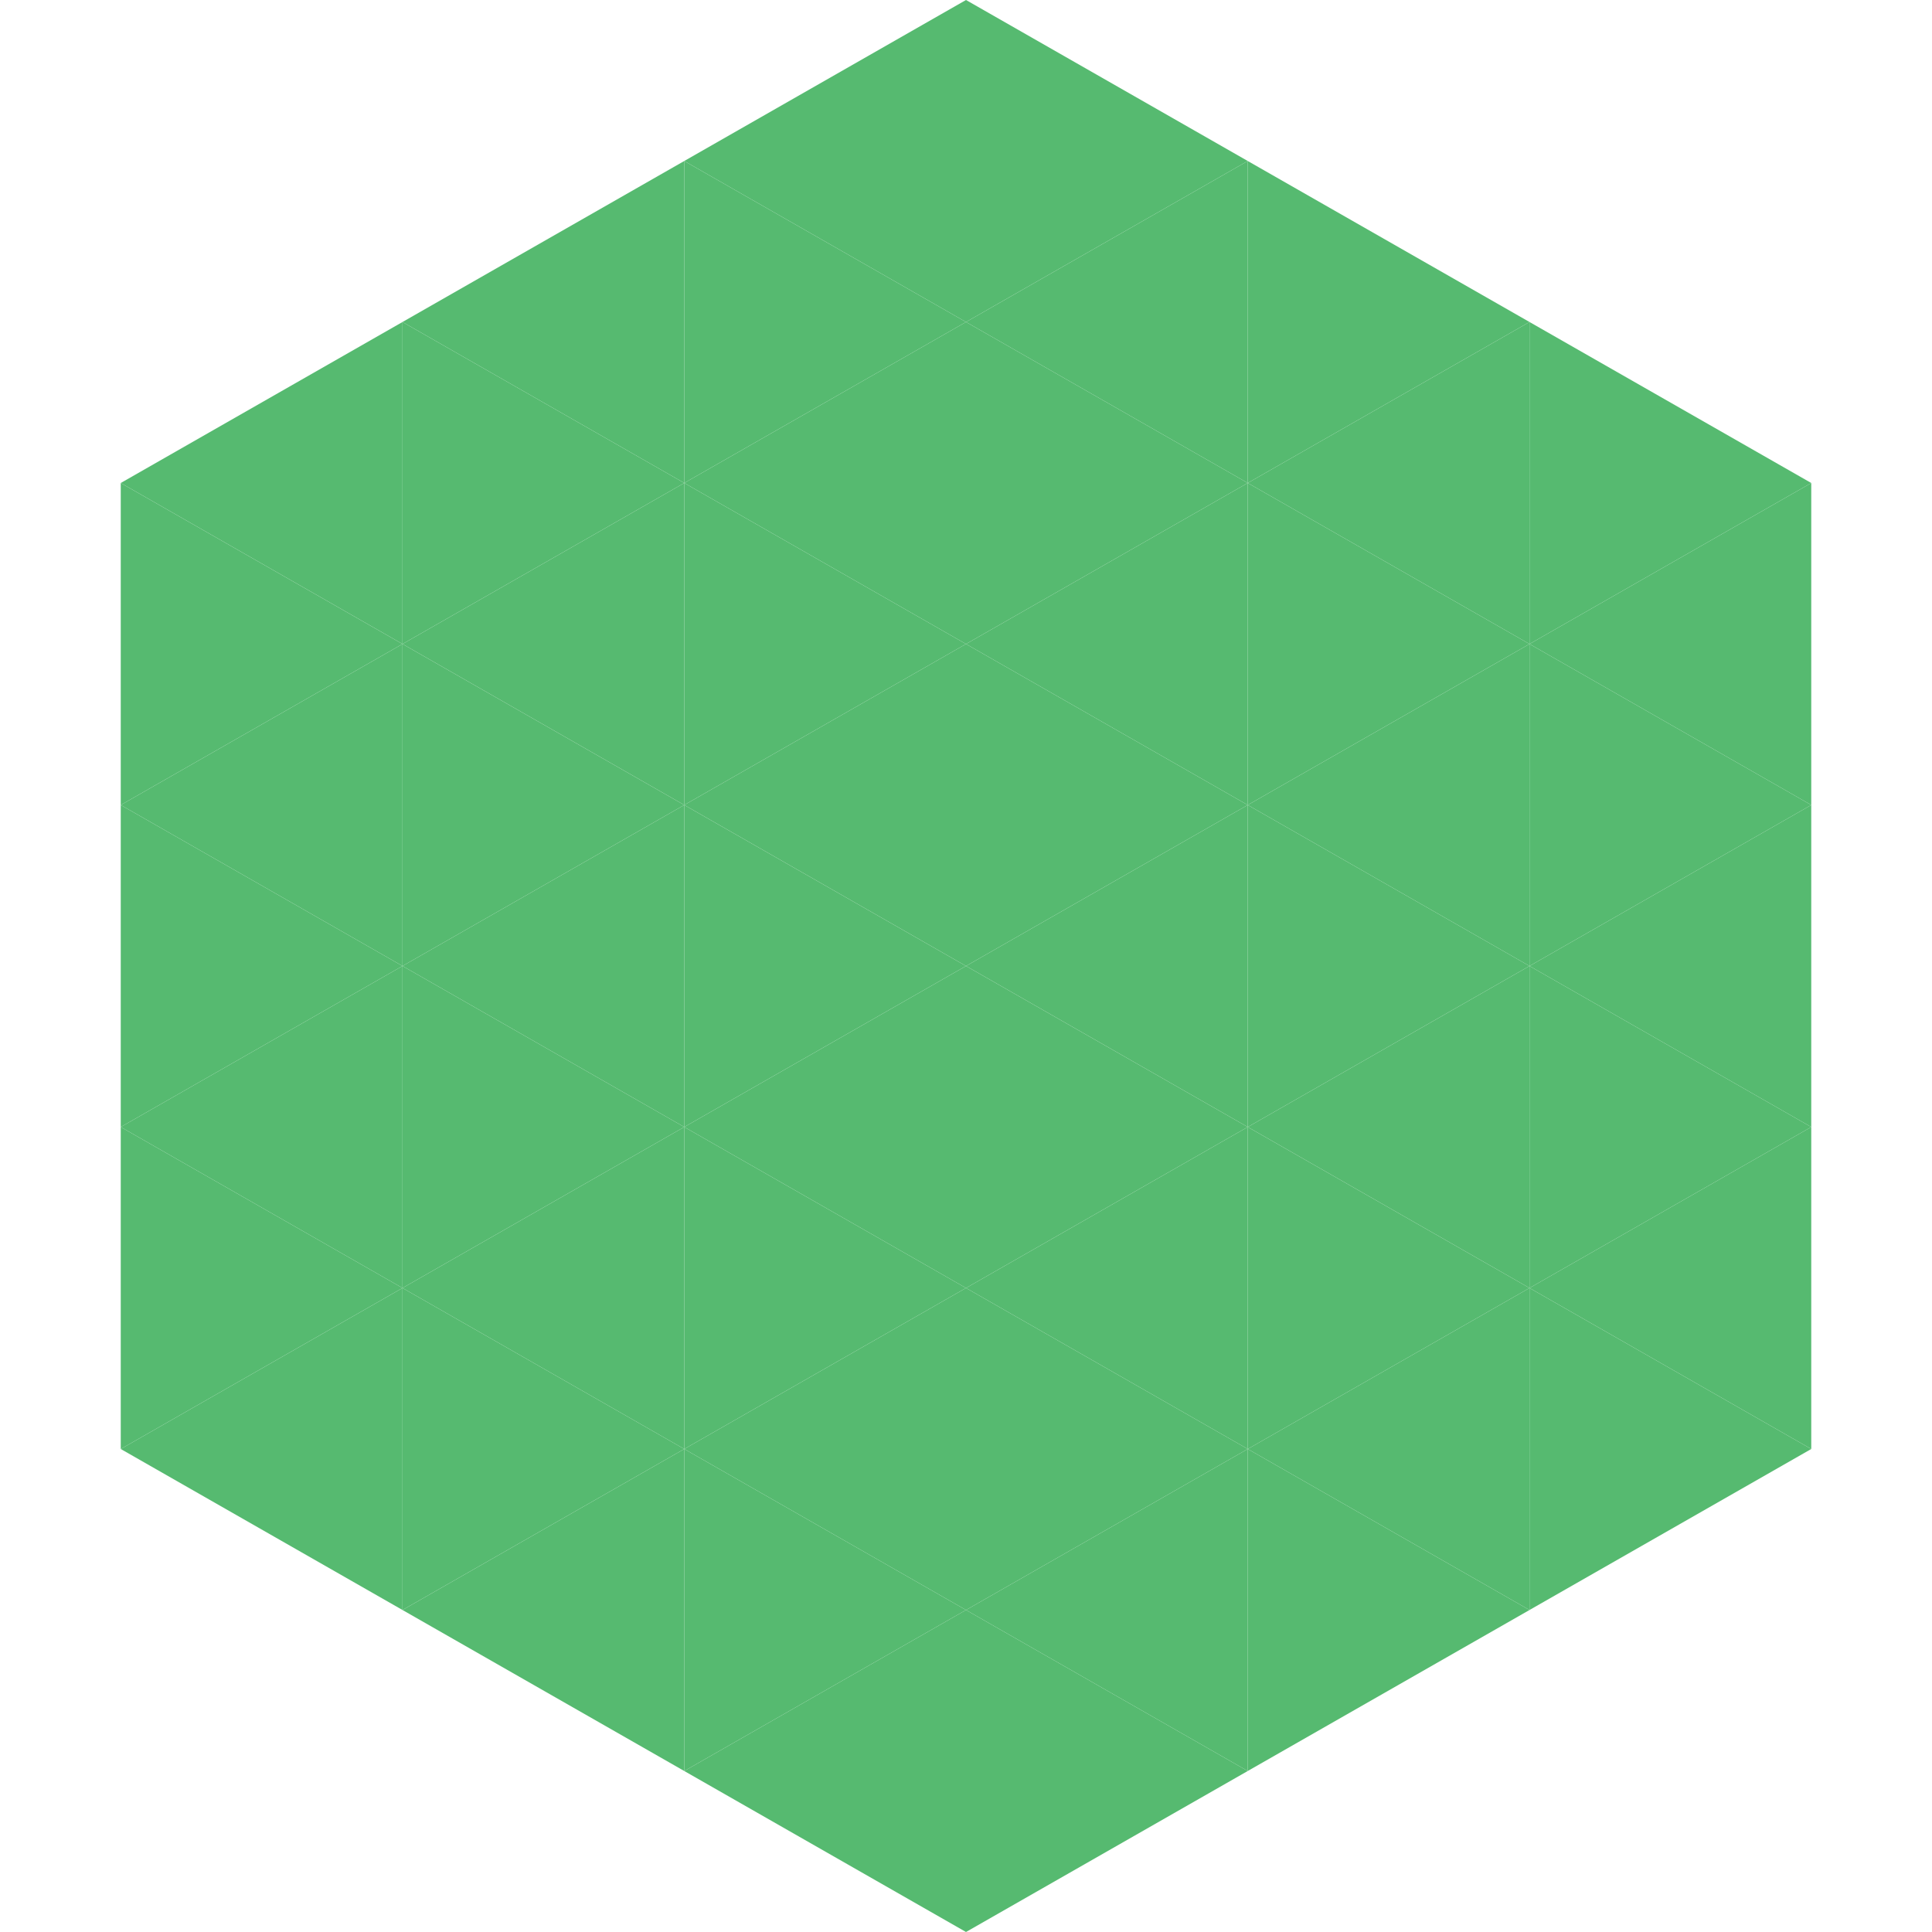
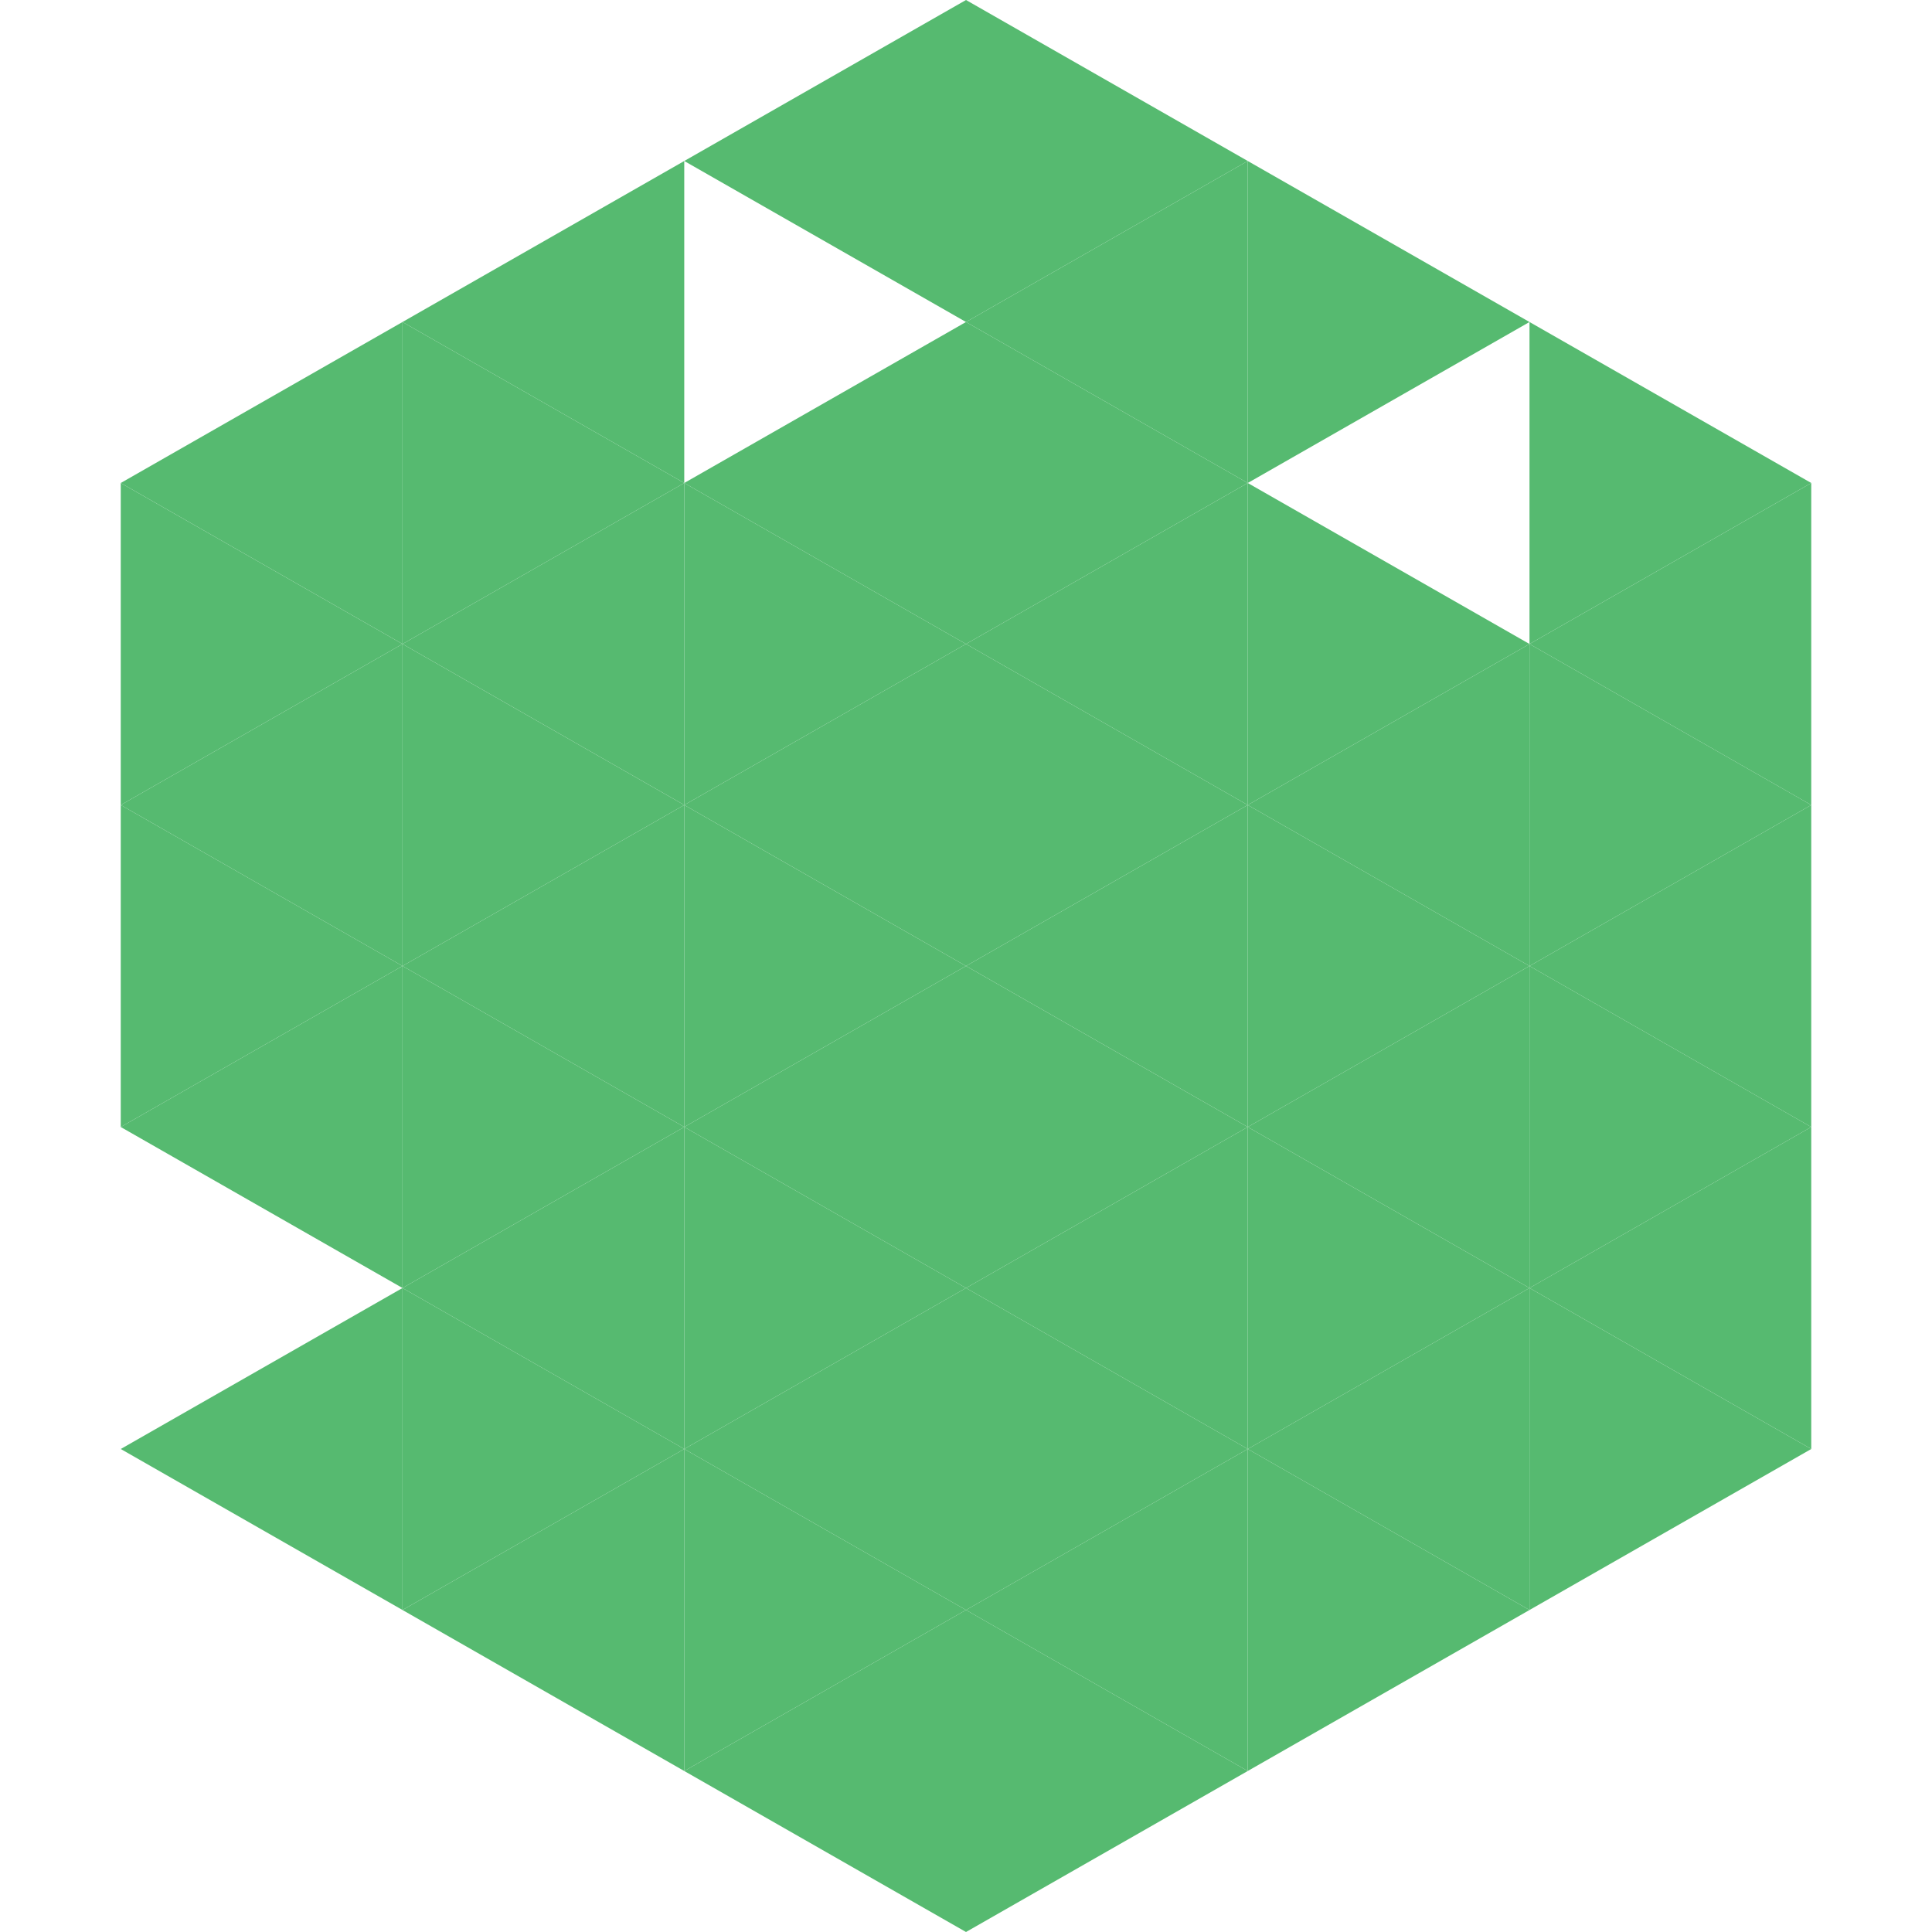
<svg xmlns="http://www.w3.org/2000/svg" width="240" height="240">
  <polygon points="50,40 15,60 50,80" style="fill:rgb(86,186,112)" />
  <polygon points="190,40 225,60 190,80" style="fill:rgb(86,186,112)" />
  <polygon points="15,60 50,80 15,100" style="fill:rgb(86,186,112)" />
  <polygon points="225,60 190,80 225,100" style="fill:rgb(86,186,112)" />
  <polygon points="50,80 15,100 50,120" style="fill:rgb(86,186,112)" />
  <polygon points="190,80 225,100 190,120" style="fill:rgb(86,186,112)" />
  <polygon points="15,100 50,120 15,140" style="fill:rgb(86,186,112)" />
  <polygon points="225,100 190,120 225,140" style="fill:rgb(86,186,112)" />
  <polygon points="50,120 15,140 50,160" style="fill:rgb(86,186,112)" />
  <polygon points="190,120 225,140 190,160" style="fill:rgb(86,186,112)" />
-   <polygon points="15,140 50,160 15,180" style="fill:rgb(86,186,112)" />
  <polygon points="225,140 190,160 225,180" style="fill:rgb(86,186,112)" />
  <polygon points="50,160 15,180 50,200" style="fill:rgb(86,186,112)" />
  <polygon points="190,160 225,180 190,200" style="fill:rgb(86,186,112)" />
  <polygon points="15,180 50,200 15,220" style="fill:rgb(255,255,255); fill-opacity:0" />
  <polygon points="225,180 190,200 225,220" style="fill:rgb(255,255,255); fill-opacity:0" />
  <polygon points="50,0 85,20 50,40" style="fill:rgb(255,255,255); fill-opacity:0" />
  <polygon points="190,0 155,20 190,40" style="fill:rgb(255,255,255); fill-opacity:0" />
  <polygon points="85,20 50,40 85,60" style="fill:rgb(86,186,112)" />
  <polygon points="155,20 190,40 155,60" style="fill:rgb(86,186,112)" />
  <polygon points="50,40 85,60 50,80" style="fill:rgb(86,186,112)" />
-   <polygon points="190,40 155,60 190,80" style="fill:rgb(86,186,112)" />
  <polygon points="85,60 50,80 85,100" style="fill:rgb(86,186,112)" />
  <polygon points="155,60 190,80 155,100" style="fill:rgb(86,186,112)" />
  <polygon points="50,80 85,100 50,120" style="fill:rgb(86,186,112)" />
  <polygon points="190,80 155,100 190,120" style="fill:rgb(86,186,112)" />
  <polygon points="85,100 50,120 85,140" style="fill:rgb(86,186,112)" />
  <polygon points="155,100 190,120 155,140" style="fill:rgb(86,186,112)" />
  <polygon points="50,120 85,140 50,160" style="fill:rgb(86,186,112)" />
  <polygon points="190,120 155,140 190,160" style="fill:rgb(86,186,112)" />
  <polygon points="85,140 50,160 85,180" style="fill:rgb(86,186,112)" />
  <polygon points="155,140 190,160 155,180" style="fill:rgb(86,186,112)" />
  <polygon points="50,160 85,180 50,200" style="fill:rgb(86,186,112)" />
  <polygon points="190,160 155,180 190,200" style="fill:rgb(86,186,112)" />
  <polygon points="85,180 50,200 85,220" style="fill:rgb(86,186,112)" />
  <polygon points="155,180 190,200 155,220" style="fill:rgb(86,186,112)" />
  <polygon points="120,0 85,20 120,40" style="fill:rgb(86,186,112)" />
  <polygon points="120,0 155,20 120,40" style="fill:rgb(86,186,112)" />
-   <polygon points="85,20 120,40 85,60" style="fill:rgb(86,186,112)" />
  <polygon points="155,20 120,40 155,60" style="fill:rgb(86,186,112)" />
  <polygon points="120,40 85,60 120,80" style="fill:rgb(86,186,112)" />
  <polygon points="120,40 155,60 120,80" style="fill:rgb(86,186,112)" />
  <polygon points="85,60 120,80 85,100" style="fill:rgb(86,186,112)" />
  <polygon points="155,60 120,80 155,100" style="fill:rgb(86,186,112)" />
  <polygon points="120,80 85,100 120,120" style="fill:rgb(86,186,112)" />
  <polygon points="120,80 155,100 120,120" style="fill:rgb(86,186,112)" />
  <polygon points="85,100 120,120 85,140" style="fill:rgb(86,186,112)" />
  <polygon points="155,100 120,120 155,140" style="fill:rgb(86,186,112)" />
  <polygon points="120,120 85,140 120,160" style="fill:rgb(86,186,112)" />
  <polygon points="120,120 155,140 120,160" style="fill:rgb(86,186,112)" />
  <polygon points="85,140 120,160 85,180" style="fill:rgb(86,186,112)" />
  <polygon points="155,140 120,160 155,180" style="fill:rgb(86,186,112)" />
  <polygon points="120,160 85,180 120,200" style="fill:rgb(86,186,112)" />
  <polygon points="120,160 155,180 120,200" style="fill:rgb(86,186,112)" />
  <polygon points="85,180 120,200 85,220" style="fill:rgb(86,186,112)" />
  <polygon points="155,180 120,200 155,220" style="fill:rgb(86,186,112)" />
  <polygon points="120,200 85,220 120,240" style="fill:rgb(86,186,112)" />
  <polygon points="120,200 155,220 120,240" style="fill:rgb(86,186,112)" />
  <polygon points="85,220 120,240 85,260" style="fill:rgb(255,255,255); fill-opacity:0" />
  <polygon points="155,220 120,240 155,260" style="fill:rgb(255,255,255); fill-opacity:0" />
</svg>